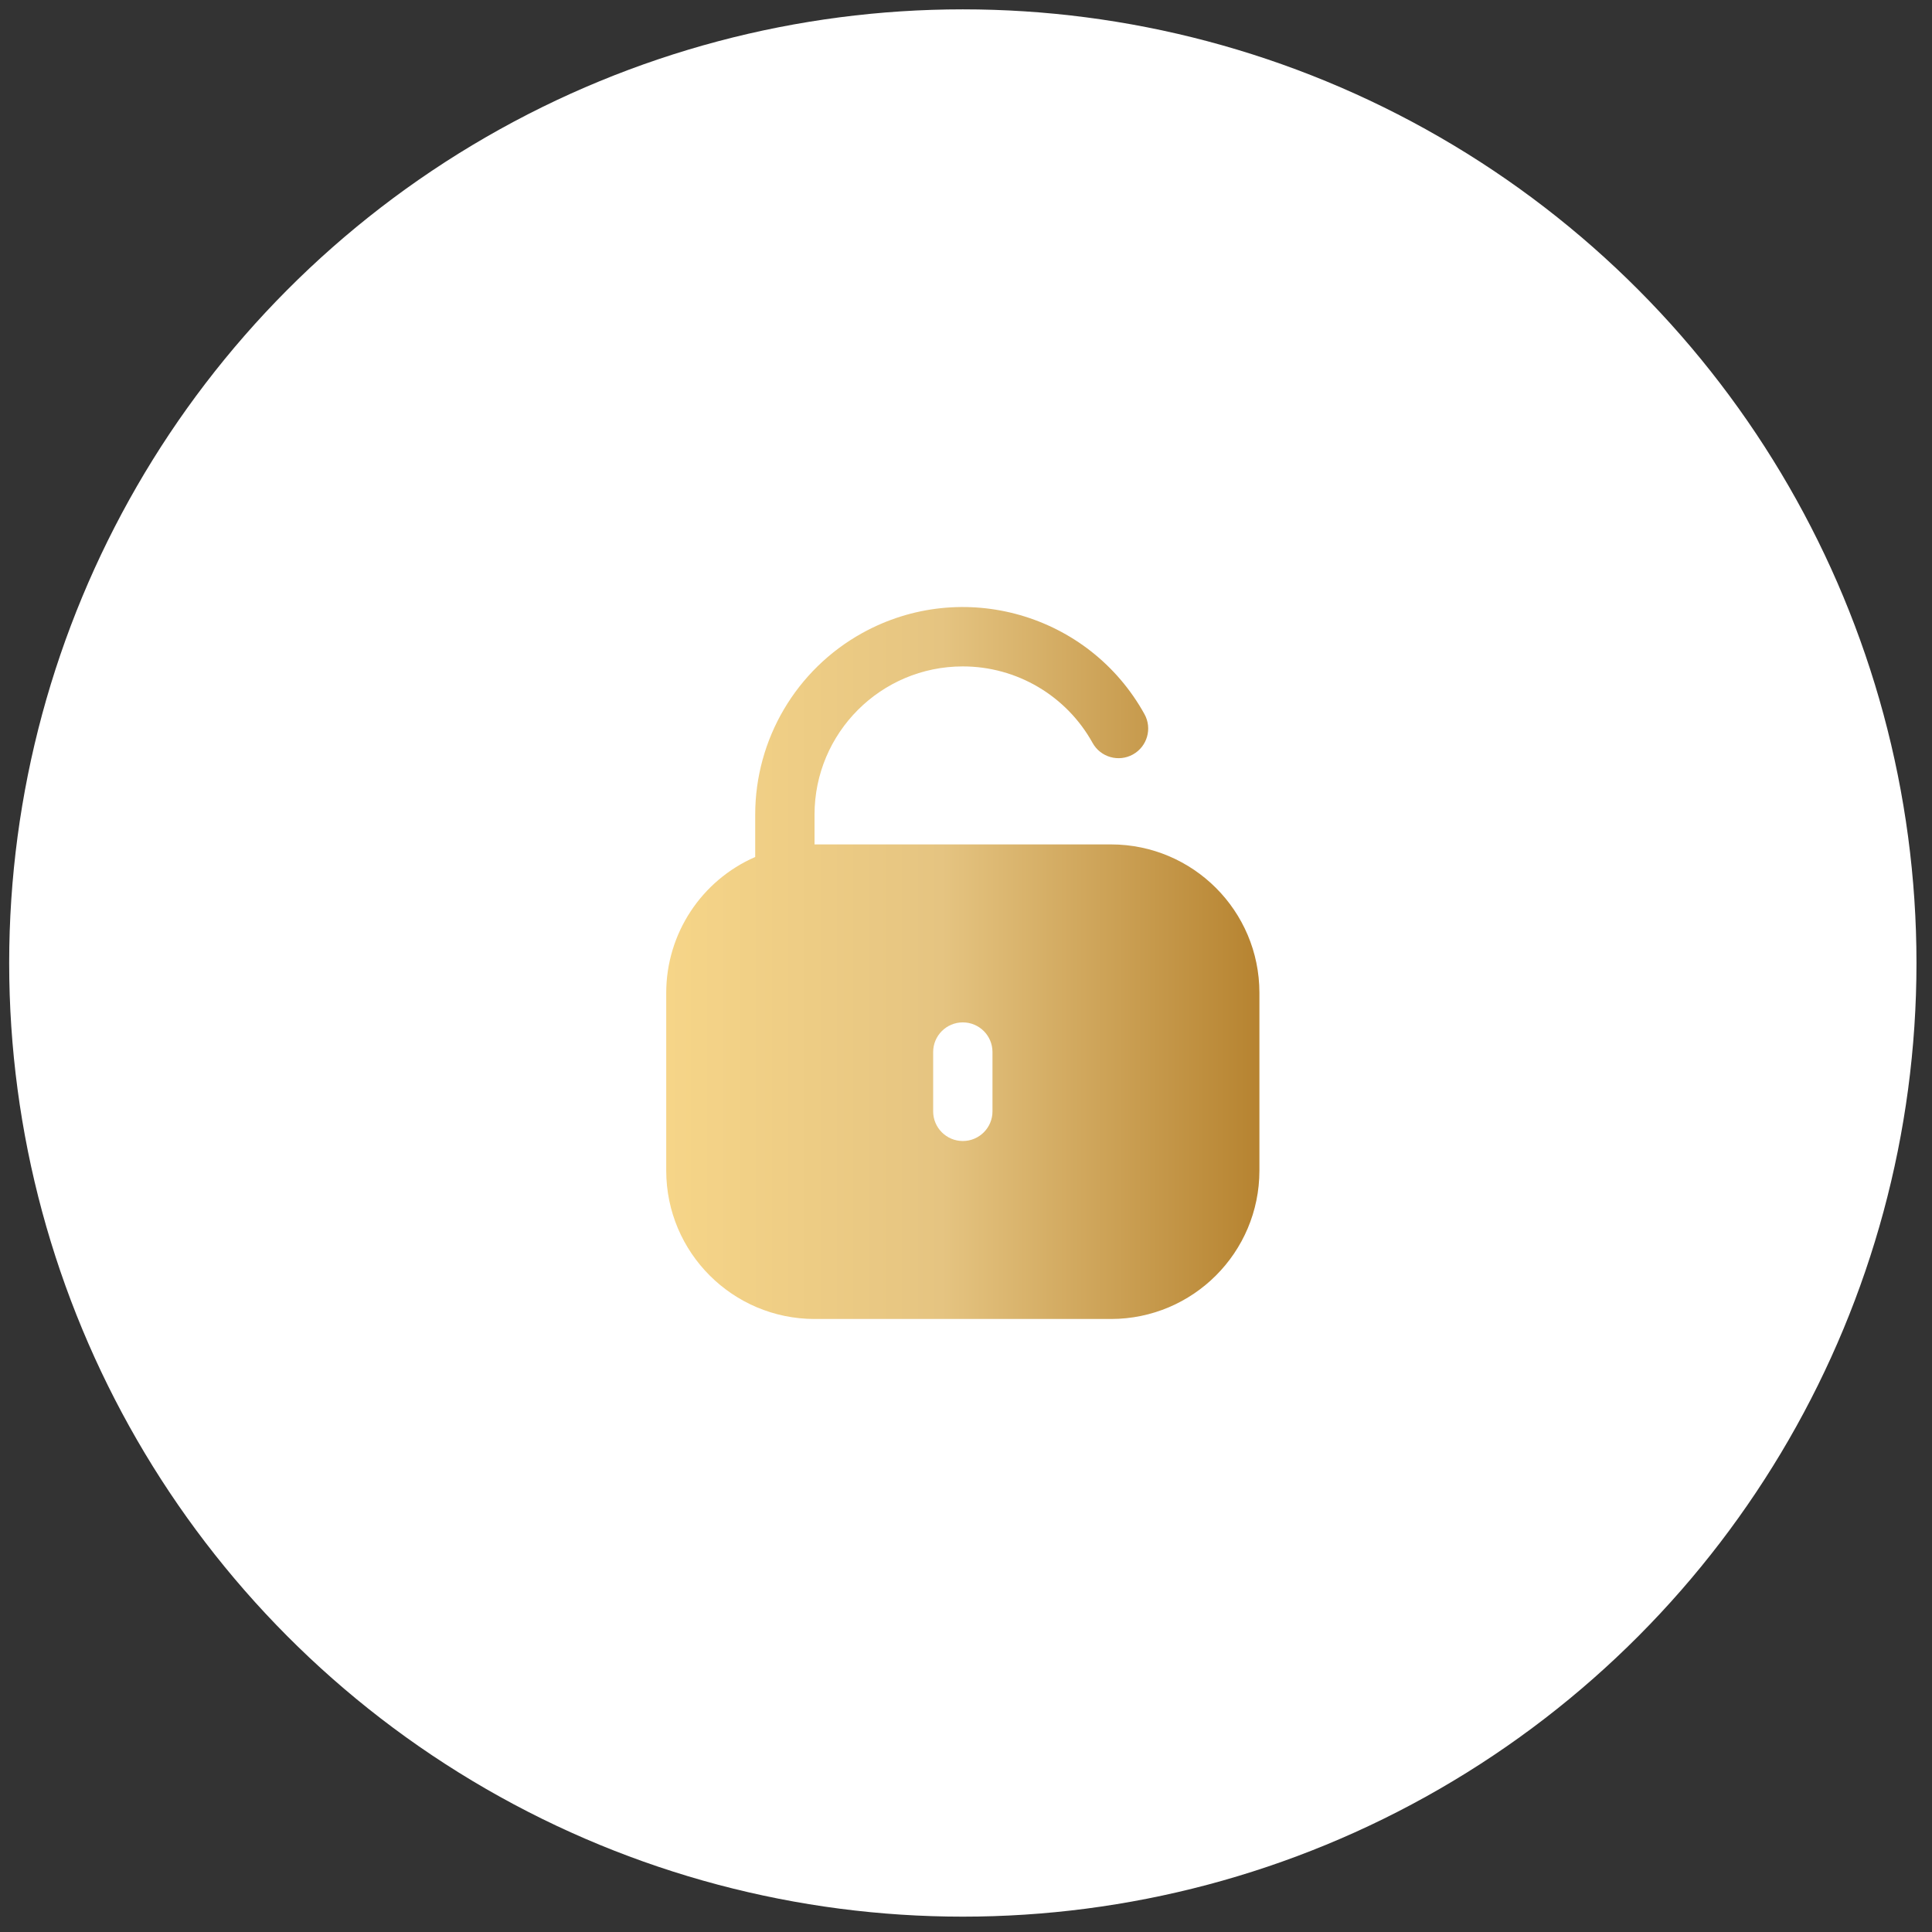
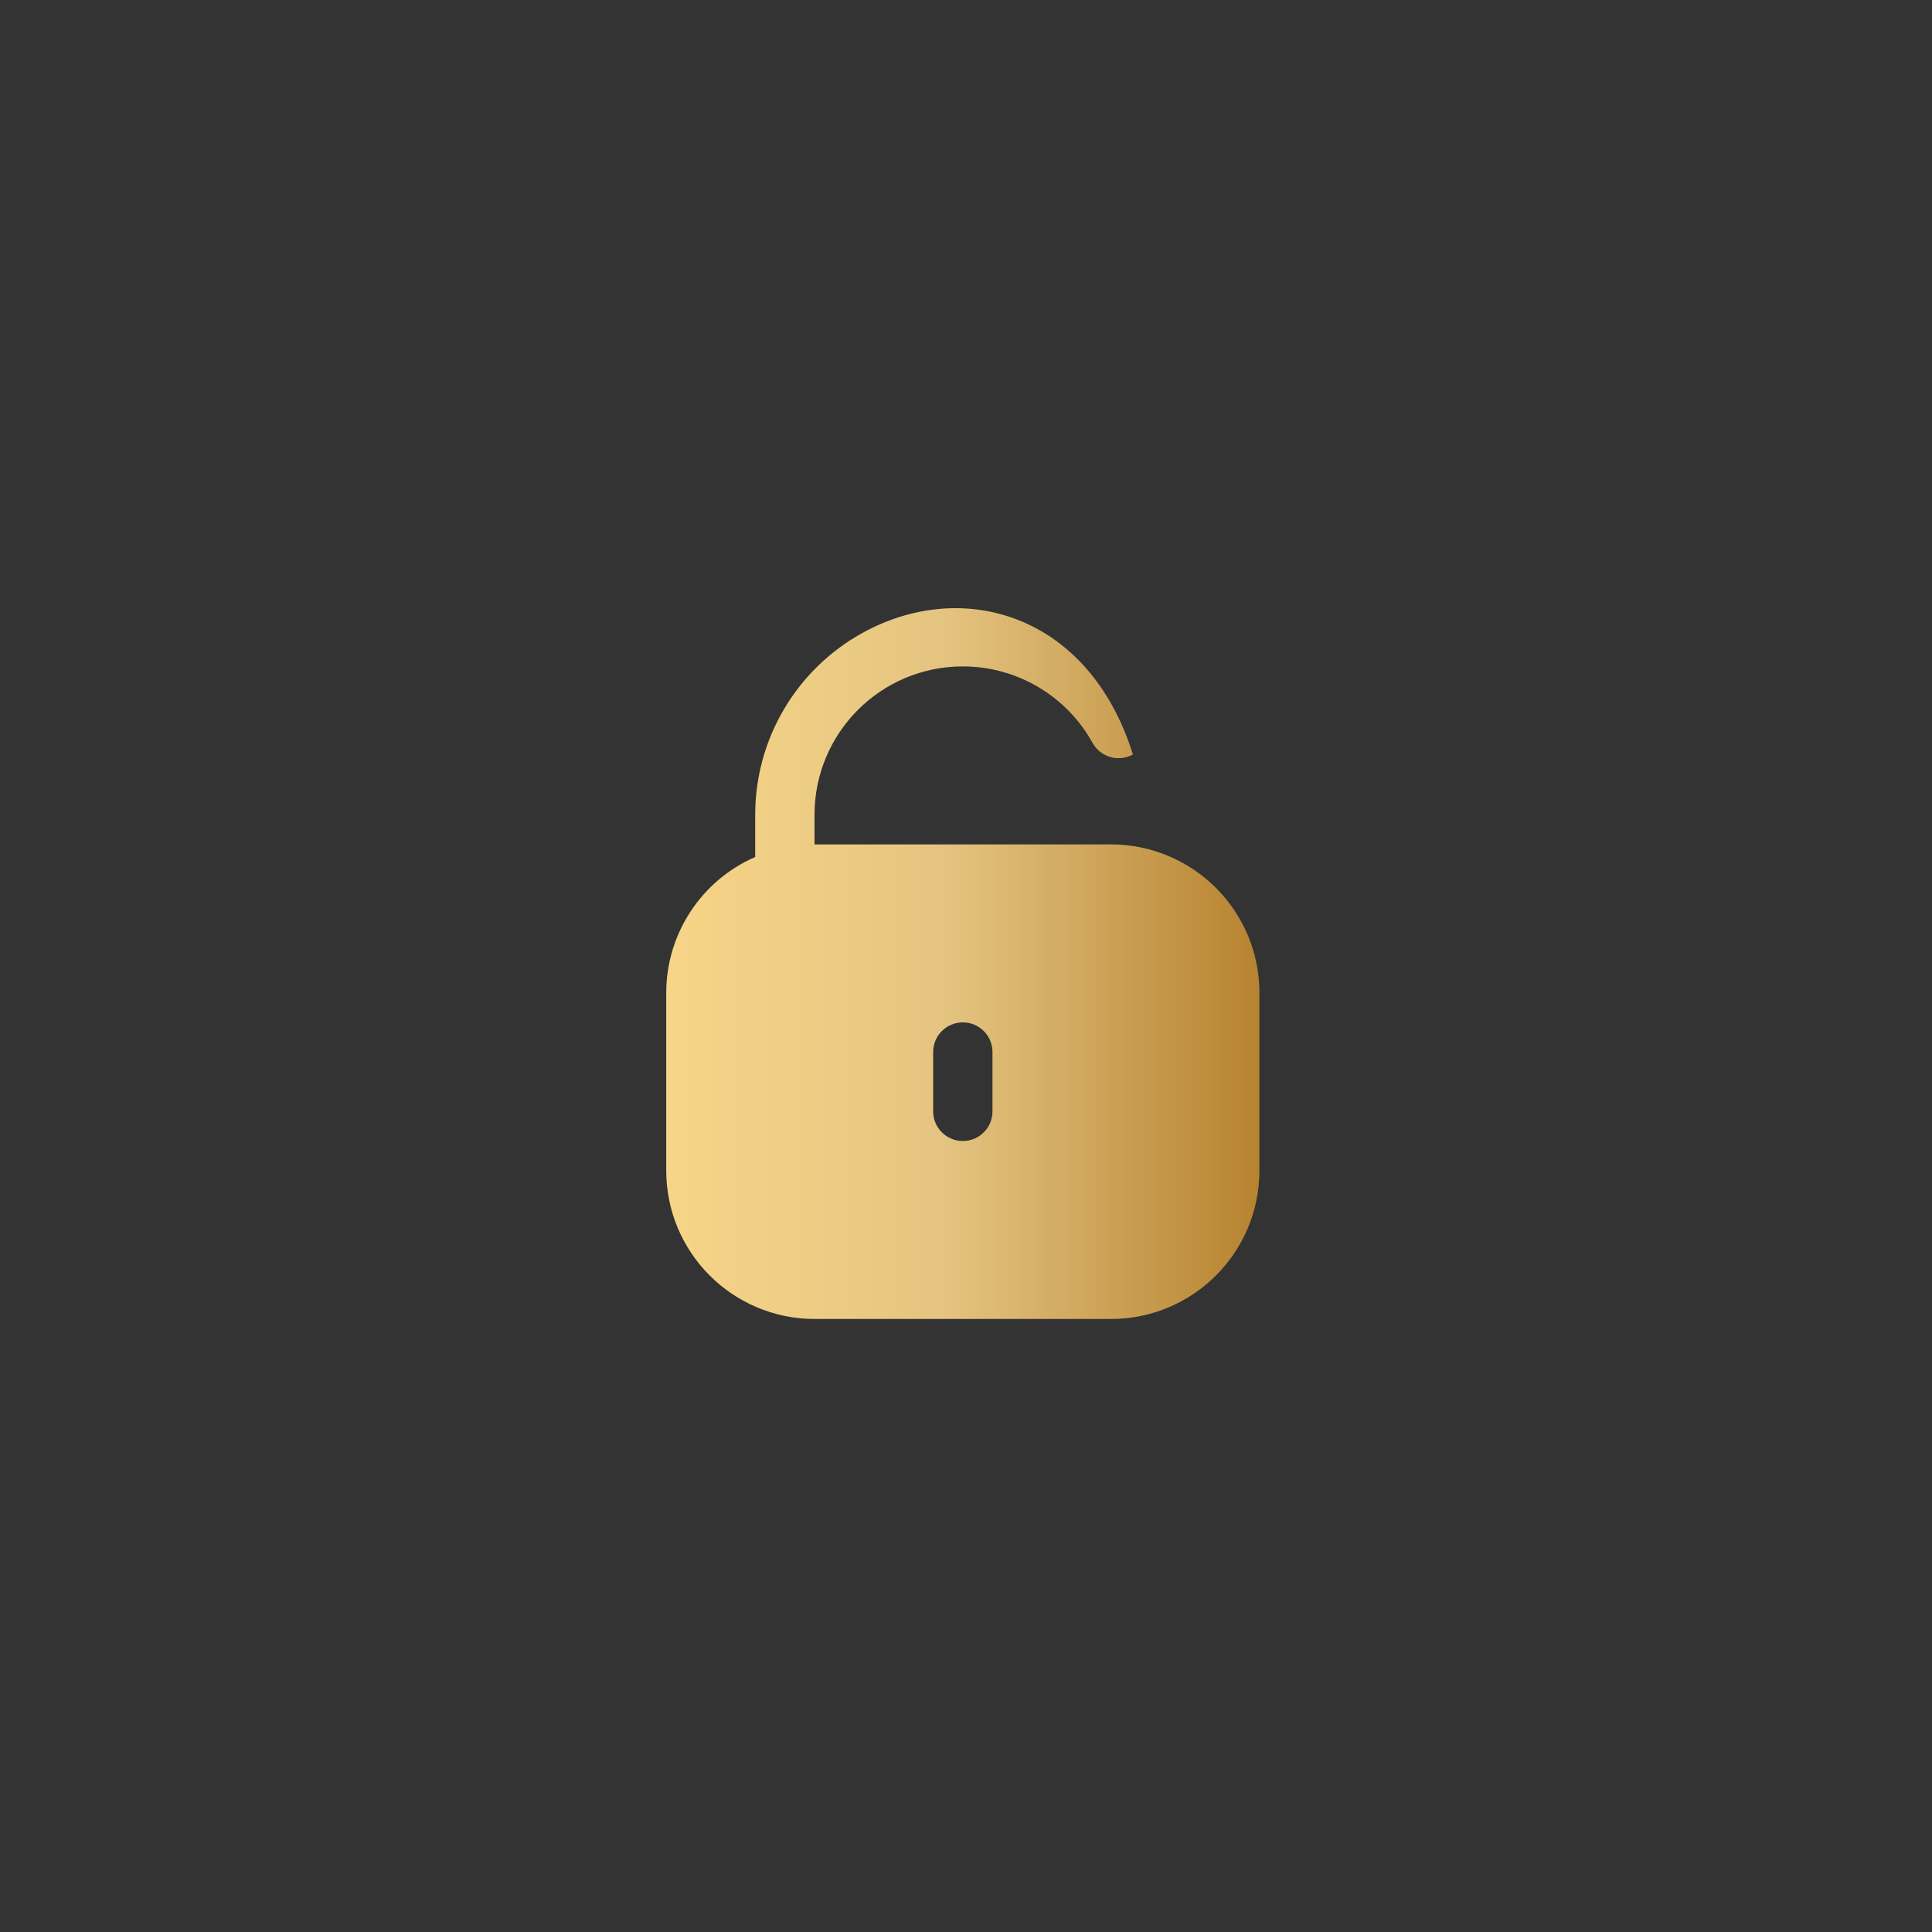
<svg xmlns="http://www.w3.org/2000/svg" width="92" height="92" viewBox="0 0 92 92" fill="none">
  <rect x="0" y="0" width="92" height="92" fill="#333333" stroke="none" />
-   <circle cx="45.849" cy="45.857" r="45.412" fill="white" />
-   <path d="M52.91 40.21H38.787V38.798C38.785 34.898 41.946 31.735 45.846 31.734C48.416 31.733 50.784 33.129 52.028 35.377C52.406 36.059 53.266 36.305 53.949 35.927C54.631 35.548 54.877 34.688 54.498 34.006C51.853 29.229 45.837 27.5 41.059 30.145C37.913 31.887 35.961 35.201 35.962 38.798V40.809C33.391 41.931 31.728 44.468 31.725 47.272V55.747C31.729 59.645 34.888 62.804 38.787 62.809H52.91C56.809 62.804 59.968 59.645 59.972 55.747V47.272C59.968 43.374 56.809 40.215 52.91 40.21ZM47.261 52.922C47.261 53.702 46.629 54.334 45.849 54.334C45.069 54.334 44.436 53.702 44.436 52.922V50.097C44.436 49.317 45.069 48.685 45.849 48.685C46.629 48.685 47.261 49.317 47.261 50.097V52.922Z" fill="url(#paint0_linear_19_105)" />
+   <path d="M52.91 40.21H38.787V38.798C38.785 34.898 41.946 31.735 45.846 31.734C48.416 31.733 50.784 33.129 52.028 35.377C52.406 36.059 53.266 36.305 53.949 35.927C51.853 29.229 45.837 27.5 41.059 30.145C37.913 31.887 35.961 35.201 35.962 38.798V40.809C33.391 41.931 31.728 44.468 31.725 47.272V55.747C31.729 59.645 34.888 62.804 38.787 62.809H52.91C56.809 62.804 59.968 59.645 59.972 55.747V47.272C59.968 43.374 56.809 40.215 52.91 40.21ZM47.261 52.922C47.261 53.702 46.629 54.334 45.849 54.334C45.069 54.334 44.436 53.702 44.436 52.922V50.097C44.436 49.317 45.069 48.685 45.849 48.685C46.629 48.685 47.261 49.317 47.261 50.097V52.922Z" fill="url(#paint0_linear_19_105)" />
  <defs>
    <linearGradient id="paint0_linear_19_105" x1="31.725" y1="45.858" x2="59.972" y2="45.858" gradientUnits="userSpaceOnUse">
      <stop stop-color="#F6D588" />
      <stop offset="0.465" stop-color="#E5C481" />
      <stop offset="1" stop-color="#B68330" />
    </linearGradient>
  </defs>
</svg>